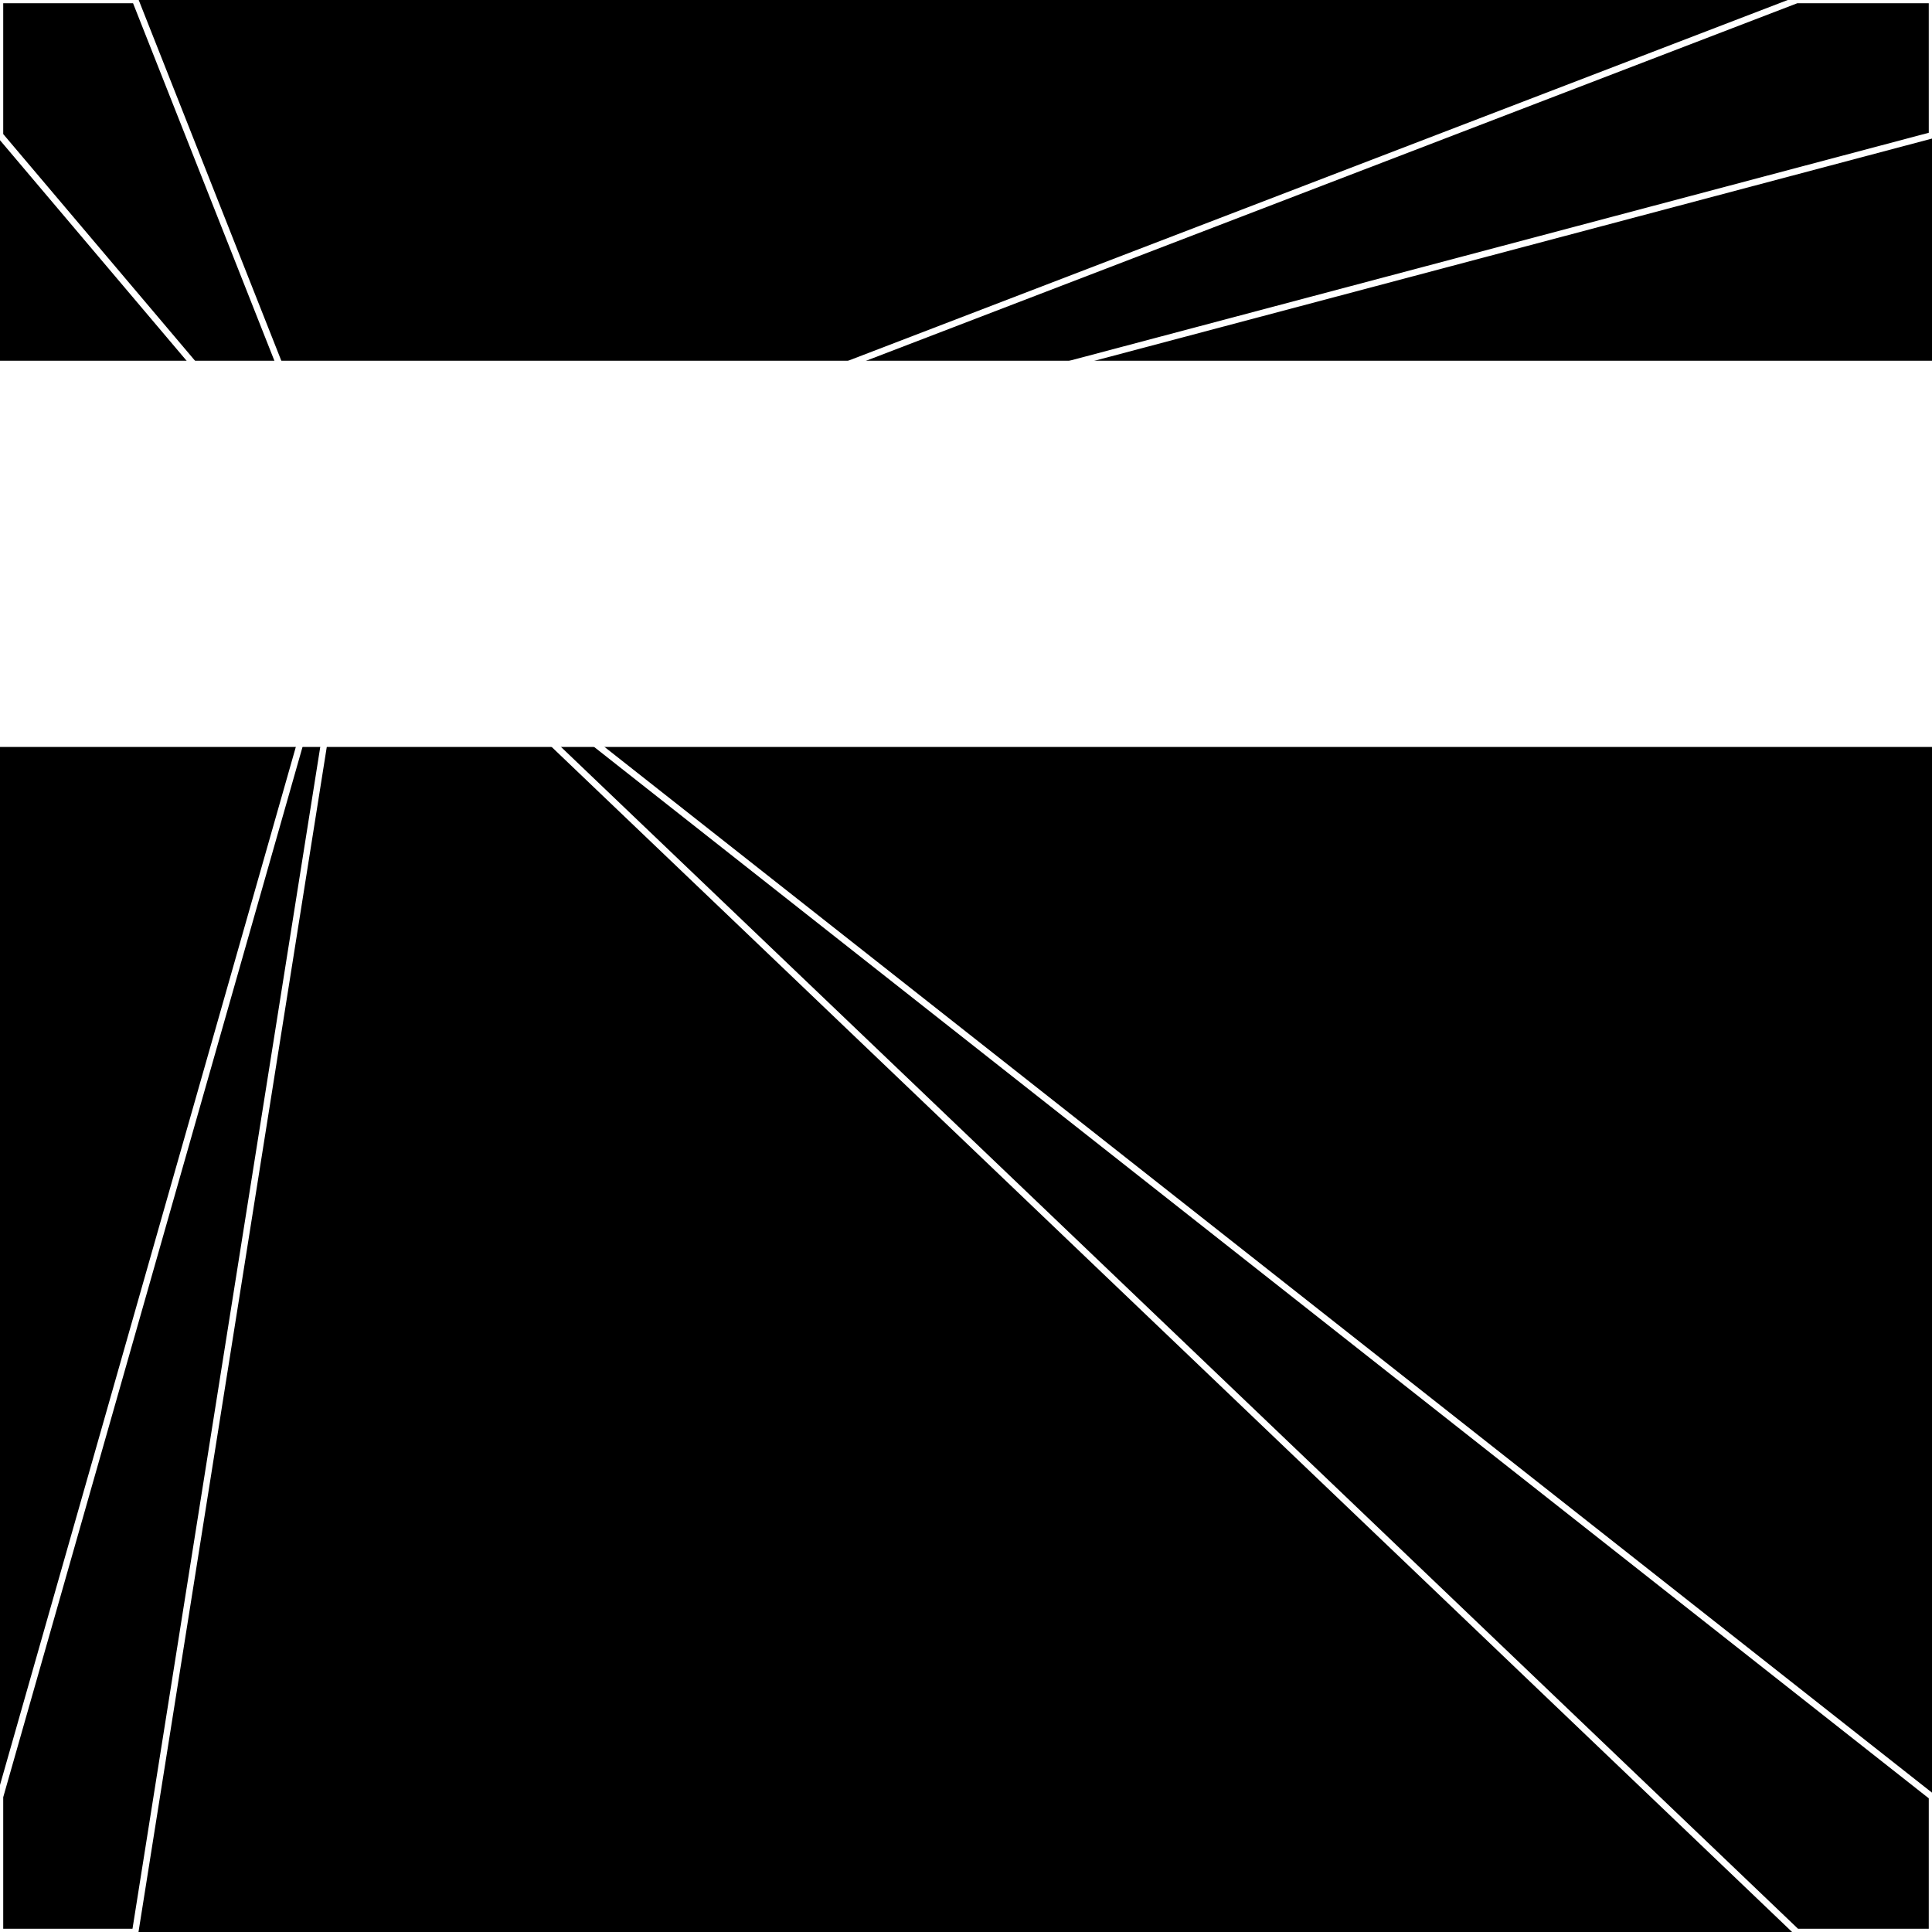
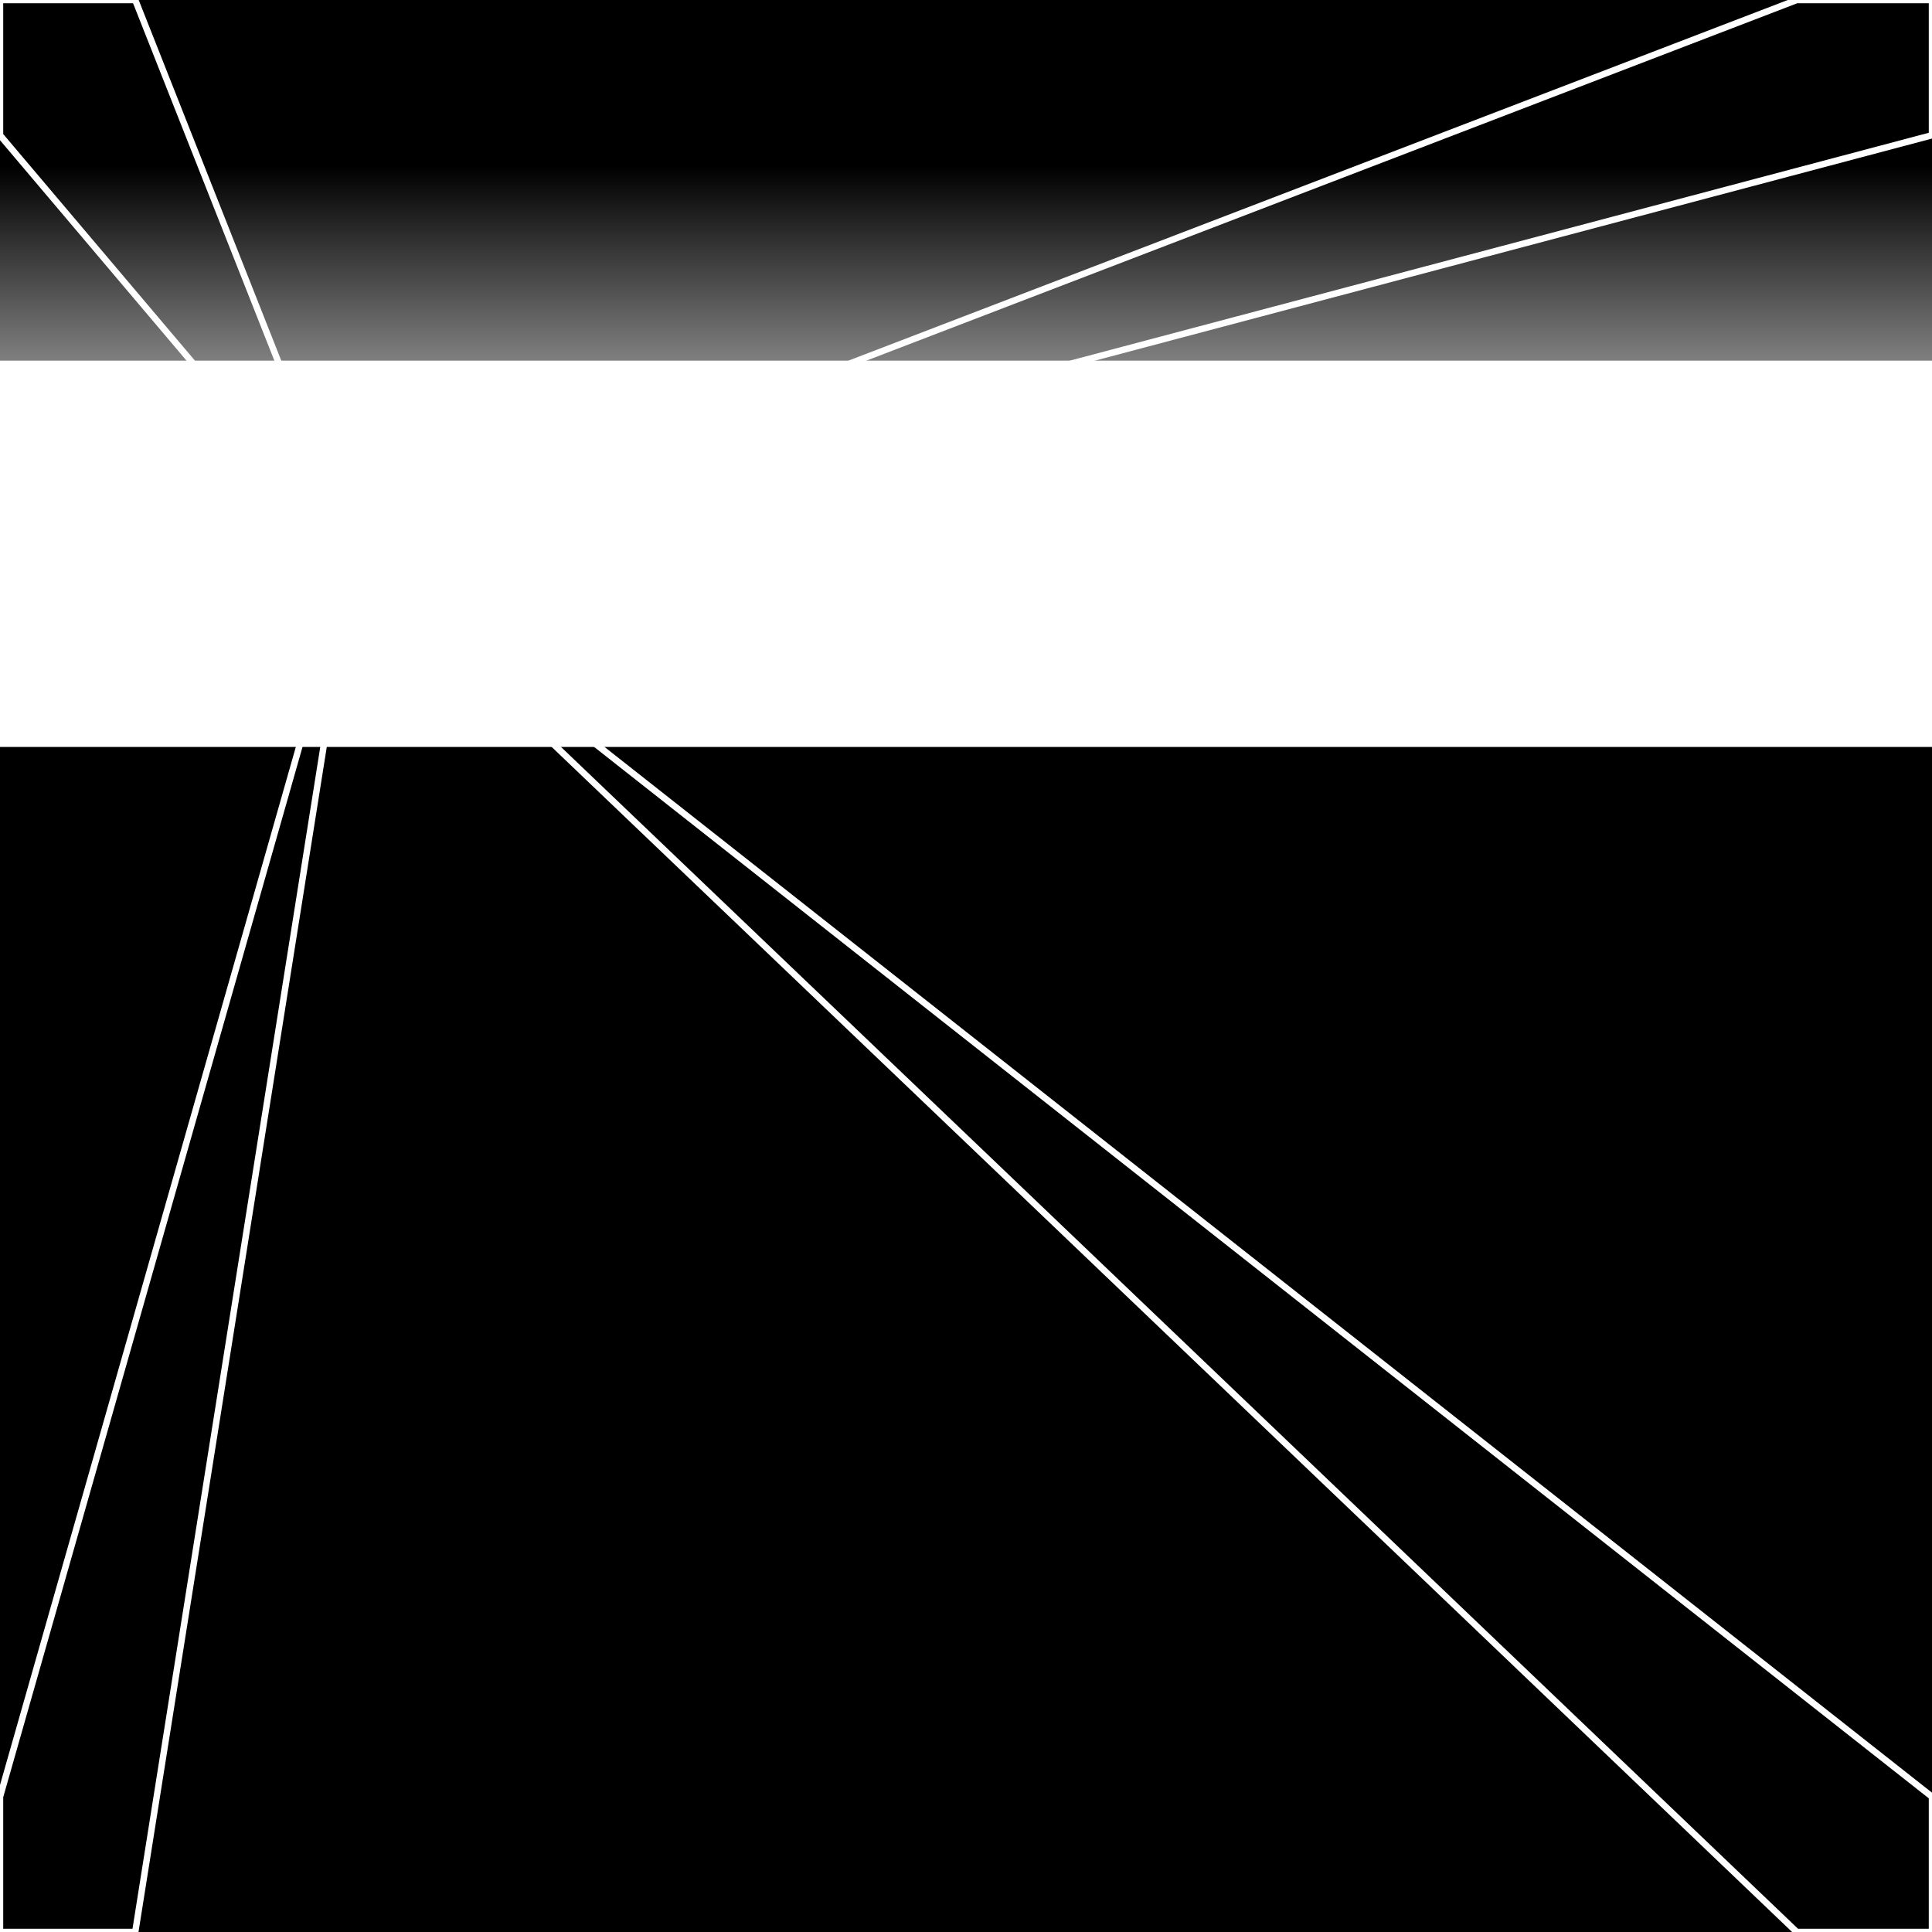
<svg xmlns="http://www.w3.org/2000/svg" width="300" height="300" style="background:#000">
  <linearGradient id="topGradient" gradientTransform="rotate(90)">
    <stop stop-color="white" offset="80%" stop-opacity="0" />
    <stop stop-color="white" offset="100%" stop-opacity="1" />
  </linearGradient>
  <filter id="room">
    <feTurbulence baseFrequency="0.002" seed="497904" result="turb" />
    <feColorMatrix values="18 11 11 12 1 25 -51 -50 -46 1 10 -52 1 25 1 -40 -58 18 64 1 " />
  </filter>
  <filter id="stars">
    <feTurbulence type="fractalNoise" numOctaves="4" baseFrequency="0.004" seed="148512" result="turb" />
    <feColorMatrix values="15 0 0 0 0 0 15 0 0 0 0 0 15 0 0 0 0 0 -15 5" />
  </filter>
  <rect width="300" height="300" filter="url(#room)" transform="translate(0,-244)" />
  <rect width="300" height="300" filter="url(#room)" transform="translate(0,416) scale(-1,1) rotate(180)" />
  <rect width="300" height="300" fill="url(#topGradient)" transform="translate(0,-214)" />
  <rect width="300" height="300" fill="url(#topGradient)" transform="translate(0,386) scale(-1,1) rotate(180)" />
-   <rect width="300" height="300" filter="url(#stars)" transform="translate(0,-244)" />
  <rect width="300" height="300" filter="url(#stars)" transform="translate(0,416) scale(-1,1) rotate(180)" />
  <polygon points="21,0 0,0 0,21 55,86" fill="none" stroke="white" />
  <polygon points="0,279 0,300 21,300 55,86" fill="none" stroke="white" />
  <polygon points="279,0 300,0 300,21 55,86" fill="none" stroke="white" />
  <polygon points="300,279 300,300 279,300 55,86" fill="none" stroke="white" />
</svg>